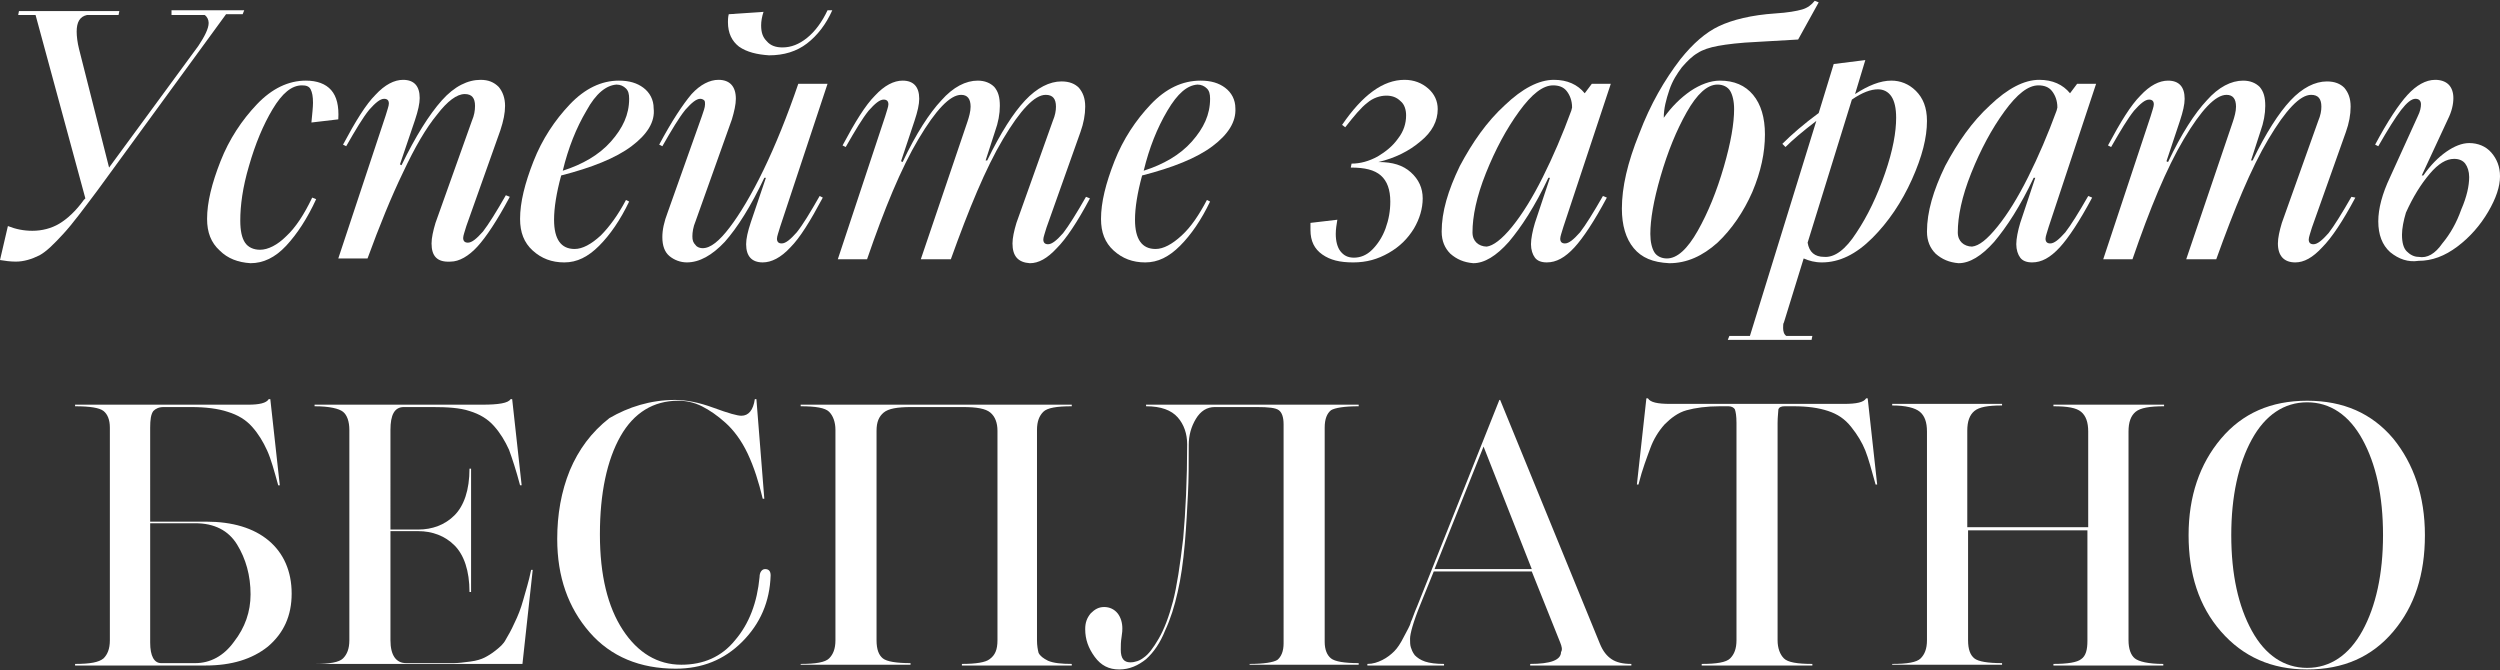
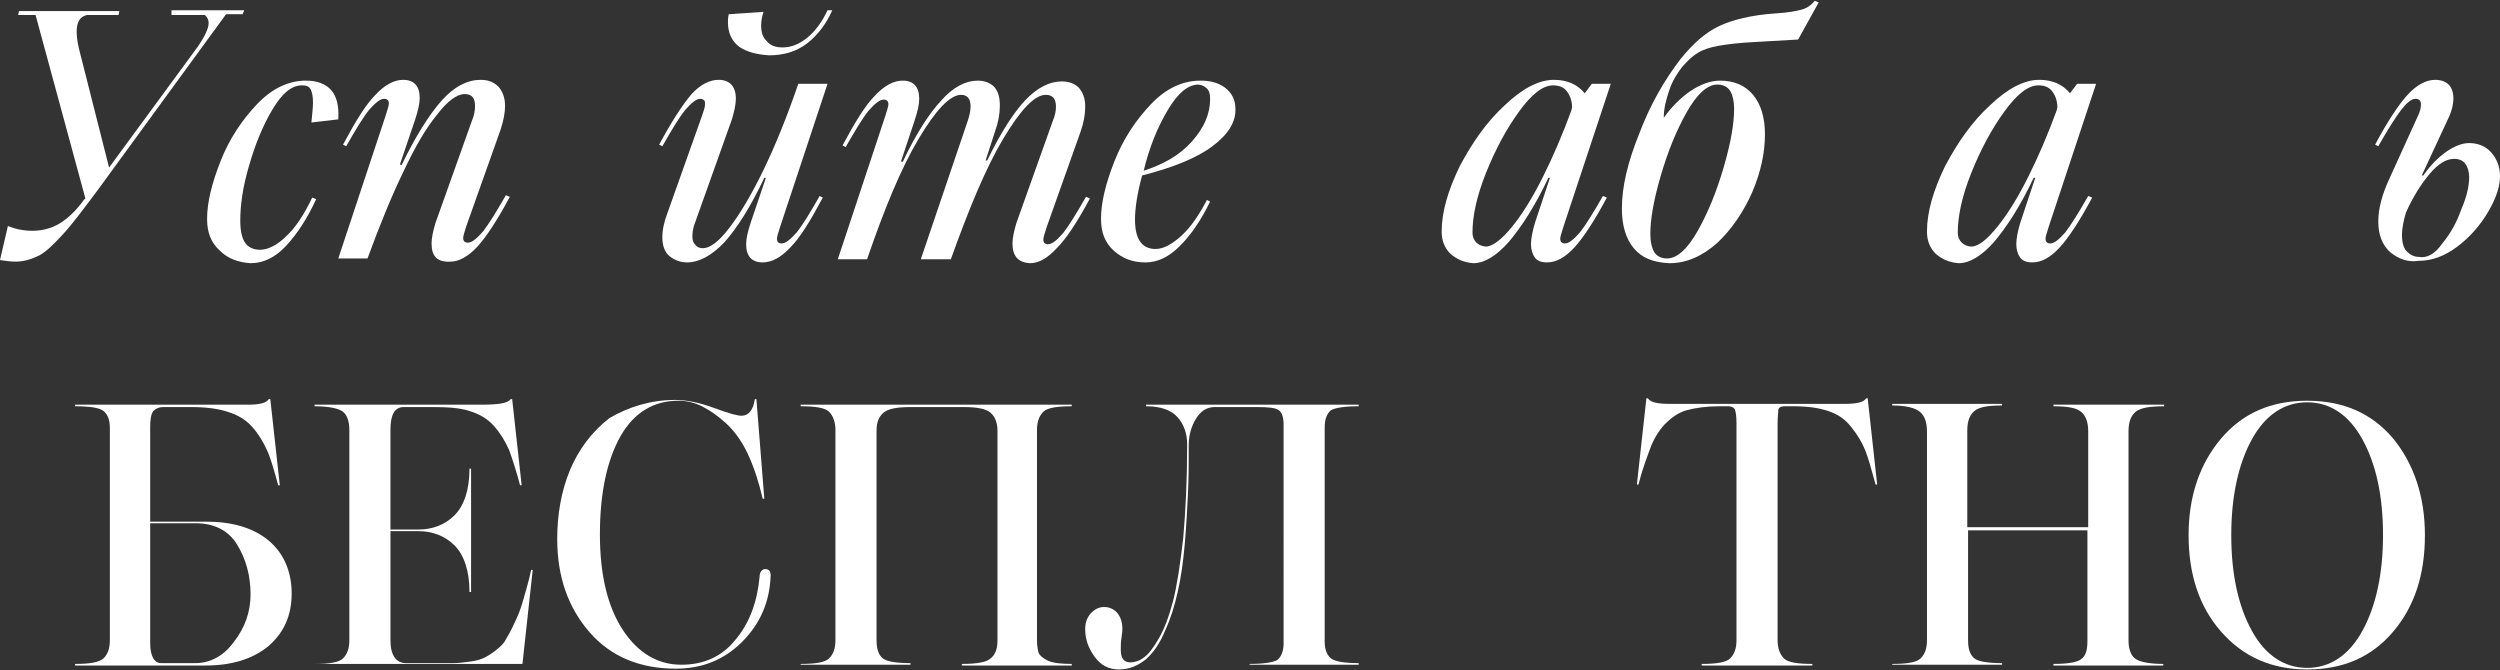
<svg xmlns="http://www.w3.org/2000/svg" id="Слой_1" x="0px" y="0px" viewBox="0 0 316.3 84.8" style="enable-background:new 0 0 316.3 84.8;" xml:space="preserve">
  <rect x="0" y="0" width="316.3" height="84.8" fill="#333333" stroke="none" />
  <style type="text/css"> .st0{fill:#FFFFFF;} </style>
  <g>
    <g>
      <path class="st0" d="M9.5,51.2h21.9c1.4,0,2.3-0.2,2.6-0.7h0.2l1.2,10.9h-0.2c-0.5-1.8-0.9-3.3-1.4-4.4c-0.5-1.1-1.1-2.1-1.9-3 s-1.8-1.5-3.1-1.9c-1.2-0.4-2.8-0.6-4.6-0.6h-3.5c-0.6,0-1,0.2-1.3,0.5c-0.3,0.4-0.4,1.1-0.4,2.1V66h7.1c3.3,0,6,0.8,7.9,2.4 c1.9,1.6,2.9,3.9,2.9,6.7s-1,5-3,6.7c-2,1.6-4.6,2.4-7.9,2.4H9.5V84c1.9,0,3-0.2,3.6-0.7c0.5-0.5,0.8-1.2,0.8-2.3V54.1 c0-1-0.3-1.7-0.8-2.1c-0.5-0.4-1.7-0.6-3.6-0.6V51.2z M24.7,66.2H19v15.1c0,1.7,0.5,2.6,1.4,2.6h4.3c1.9,0,3.6-0.9,4.9-2.7 c1.4-1.8,2.1-3.8,2.1-6c0-2.4-0.6-4.5-1.7-6.3C28.9,67.1,27.1,66.2,24.7,66.2z" />
      <path class="st0" d="M39.8,51.2h21.2c2.1,0,3.3-0.2,3.6-0.7h0.2L66,61.4h-0.2c-0.5-1.9-1-3.4-1.4-4.5c-0.5-1.1-1.1-2.1-1.9-3 c-0.8-0.9-1.8-1.5-3.1-1.9c-1.2-0.4-2.8-0.5-4.7-0.5h-3.6c-1.2,0-1.7,1-1.7,2.9V67h3.5c1.8,0,3.4-0.6,4.6-1.8 c1.2-1.2,1.9-3.2,1.9-5.9h0.2v15.6h-0.2c0-2.7-0.7-4.7-1.9-5.9c-1.2-1.2-2.8-1.8-4.6-1.8h-3.5V81c0,1.9,0.7,2.9,2,2.9h3.5 c1.1,0,1.9,0,2.5,0c0.6,0,1.3-0.1,2.1-0.2c0.8-0.1,1.4-0.3,1.8-0.5c0.4-0.2,0.9-0.5,1.4-0.9c0.5-0.4,1-0.8,1.3-1.4 c0.3-0.5,0.7-1.2,1.1-2.1c0.4-0.8,0.8-1.8,1.1-2.9c0.3-1.1,0.7-2.3,1-3.8h0.2l-1.3,11.9H39.8V84c1.9,0,3.1-0.2,3.6-0.7 c0.5-0.5,0.8-1.2,0.8-2.3V54.4c0-1.1-0.3-1.9-0.8-2.3c-0.5-0.4-1.7-0.7-3.6-0.7V51.2z" />
      <path class="st0" d="M85.4,50.6c1.4,0,3,0.3,4.9,1c1.9,0.7,3,1,3.5,1c0.9,0,1.5-0.7,1.7-2.1h0.2l1,12.6h-0.2 c-0.5-2.1-1.1-4-1.9-5.7c-0.8-1.7-1.8-3-2.8-3.9c-1-0.9-2-1.6-3-2.1c-1-0.5-2-0.7-3-0.7c-3.1,0-5.6,1.5-7.3,4.5 c-1.7,3-2.6,7.2-2.6,12.4c0,5.2,1,9.2,2.9,12.1c1.9,2.9,4.4,4.4,7.4,4.4c2.8,0,5.1-1,6.8-3.1c1.8-2.1,2.8-4.8,3.1-8 c0-0.6,0.3-1,0.7-1c0.5,0,0.7,0.3,0.7,0.8c-0.1,3.3-1.3,6.1-3.6,8.4c-2.3,2.3-5.1,3.4-8.4,3.4c-4.5,0-8.2-1.5-10.9-4.6 c-2.7-3.1-4.1-7-4.1-11.8c0-3.1,0.5-6,1.6-8.7c1.1-2.6,2.7-4.8,5-6.6C79.5,51.5,82.3,50.6,85.4,50.6z" />
      <path class="st0" d="M126.2,81V54.5c0-1-0.3-1.8-0.9-2.3c-0.6-0.5-1.7-0.7-3.5-0.7h-6.5c-1.8,0-2.9,0.2-3.5,0.7 c-0.6,0.5-0.9,1.2-0.9,2.3V81c0,1.2,0.3,1.9,0.8,2.3s1.7,0.6,3.5,0.6v0.2h-13.9V84c1.9,0,3.1-0.2,3.6-0.7c0.5-0.5,0.8-1.2,0.8-2.3 V54.4c0-1-0.3-1.8-0.8-2.3c-0.5-0.5-1.7-0.7-3.6-0.7v-0.2h34.3v0.2c-1.9,0-3.1,0.2-3.6,0.7c-0.5,0.5-0.8,1.2-0.8,2.3V81 c0,0.7,0.1,1.2,0.2,1.6c0.2,0.4,0.6,0.7,1.2,1c0.7,0.3,1.7,0.4,3,0.4v0.2h-13.9V84c1.8,0,3-0.2,3.5-0.6 C125.9,82.9,126.2,82.2,126.2,81z" />
      <path class="st0" d="M150.2,56.2c0-1.3-0.4-2.5-1.2-3.4c-0.8-0.9-2.1-1.4-4-1.4v-0.2h26.9v0.2c-1.8,0-3,0.2-3.5,0.5 c-0.5,0.4-0.8,1.1-0.8,2.2v27.1c0,1,0.3,1.7,0.8,2.1s1.7,0.6,3.5,0.6v0.2h-13.8V84c1.8,0,3-0.2,3.5-0.5c0.5-0.4,0.8-1.1,0.8-2.1 V53.7c0-0.9-0.2-1.5-0.6-1.8c-0.4-0.3-1.3-0.4-2.8-0.4h-5.3c-1,0-1.8,0.5-2.4,1.5c-0.6,1-0.9,2.1-0.9,3.3c0,2.3,0,4.3-0.1,6.2 c-0.1,1.9-0.2,4-0.4,6.3c-0.2,2.3-0.5,4.4-0.9,6.1c-0.4,1.8-0.9,3.4-1.6,4.9c-0.6,1.5-1.4,2.7-2.4,3.6c-1,0.8-2.1,1.3-3.4,1.3 c-1.3,0-2.3-0.5-3.1-1.6c-0.8-1.1-1.2-2.2-1.2-3.5c0-0.8,0.2-1.4,0.7-2c0.5-0.5,1-0.8,1.7-0.8c0.7,0,1.3,0.3,1.7,0.8 c0.4,0.5,0.6,1.2,0.6,1.9c0,0.2,0,0.5-0.1,1.1c-0.1,0.6-0.1,1.1-0.1,1.6c0,1.1,0.4,1.6,1.2,1.6c0.6,0,1.2-0.2,1.7-0.6 c0.6-0.4,1.2-1.2,1.9-2.4c0.7-1.2,1.3-2.8,1.8-4.7c0.5-1.9,0.9-4.6,1.3-8C150,64.7,150.2,60.7,150.2,56.2z" />
-       <path class="st0" d="M197.4,81.3l-3.6-9h-12.4l-1.7,4.2c-0.9,2.2-1.3,3.7-1.3,4.3c0,0.4,0,0.8,0.1,1.1c0.1,0.3,0.2,0.6,0.5,1 c0.3,0.3,0.7,0.6,1.3,0.8c0.6,0.2,1.4,0.3,2.4,0.3v0.2h-9.7V84c0.7,0,1.3-0.2,1.9-0.5c0.6-0.3,1.1-0.7,1.5-1.1 c0.4-0.4,0.8-1,1.2-1.8c0.4-0.8,0.8-1.4,0.9-1.9c0.2-0.4,0.4-1.1,0.8-2l10.4-26.1h0.1l12.6,30.8c0.4,1,0.9,1.6,1.5,2 s1.4,0.6,2.5,0.6v0.2h-12.8V84c2.6,0,3.9-0.5,3.9-1.5C197.7,82.2,197.6,81.8,197.4,81.3z M187.7,56.5L181.5,72h12.3L187.7,56.5z" />
      <path class="st0" d="M224.9,53.5V81c0,1,0.3,1.8,0.8,2.3c0.5,0.5,1.7,0.7,3.6,0.7v0.2h-14V84c1.9,0,3.1-0.2,3.6-0.7 c0.5-0.5,0.8-1.2,0.8-2.3V53.5c0-0.9-0.1-1.4-0.2-1.7c-0.1-0.2-0.4-0.4-0.8-0.4h-1.1c-1.7,0-3.1,0.2-4.2,0.5c-1.1,0.3-2,1-2.8,1.8 c-0.8,0.9-1.4,1.9-1.8,3s-1,2.6-1.5,4.6h-0.2l1.2-10.9h0.2c0.3,0.5,1.2,0.7,2.8,0.7h22c1.6,0,2.5-0.2,2.8-0.7h0.2l1.2,10.9h-0.2 c-0.5-1.8-0.9-3.3-1.3-4.3c-0.4-1-1-2-1.8-3c-0.8-1-1.7-1.6-2.9-2c-1.2-0.4-2.6-0.6-4.4-0.6h-1.1c-0.4,0-0.7,0.1-0.8,0.4 C225,52.1,224.9,52.7,224.9,53.5z" />
      <path class="st0" d="M259.9,51.2h13.9v0.2c-1.8,0-3,0.2-3.6,0.7c-0.6,0.5-0.9,1.3-0.9,2.5V81c0,1.1,0.3,1.9,0.8,2.3 c0.5,0.4,1.7,0.7,3.6,0.7v0.2h-13.9V84c1.8,0,3-0.2,3.5-0.6c0.6-0.4,0.8-1.2,0.8-2.3V67.1H249V81c0,1.2,0.3,1.9,0.8,2.3 s1.7,0.6,3.5,0.6v0.2h-13.9V84c1.9,0,3.1-0.2,3.6-0.7c0.5-0.5,0.8-1.2,0.8-2.3V54.6c0-1.2-0.3-2-0.9-2.5s-1.8-0.8-3.5-0.8v-0.2 h13.9v0.2c-1.8,0-2.9,0.2-3.5,0.7c-0.6,0.5-0.9,1.3-0.9,2.5v12.2h15.3V54.6c0-1.2-0.3-2-0.9-2.5c-0.6-0.5-1.7-0.7-3.5-0.7V51.2z" />
      <path class="st0" d="M306.8,67.7c0,5-1.3,9-4,12.2s-6.3,4.8-10.9,4.8c-4.5,0-8.1-1.6-10.9-4.8s-4.1-7.3-4.1-12.2 c0-4.9,1.4-9,4.1-12.2c2.7-3.2,6.3-4.8,10.9-4.8c4.6,0,8.2,1.6,10.9,4.8C305.4,58.7,306.8,62.8,306.8,67.7z M298.9,79.8 c1.7-3.1,2.6-7.2,2.6-12.1c0-5-0.9-9-2.6-12.1c-1.7-3.1-4.1-4.7-7-4.7c-2.9,0-5.3,1.6-7,4.7s-2.6,7.2-2.6,12.1c0,5,0.9,9,2.6,12.1 c1.7,3.1,4.1,4.7,7,4.7C294.8,84.5,297.2,82.9,298.9,79.8z" />
    </g>
    <g>
      <path class="st0" d="M21.7,1.3h9.2l-0.2,0.5h-2.1L12.4,24c-1.8,2.4-3.2,4.3-4.4,5.6S5.9,31.8,5,32.3C4,32.8,3,33.1,2,33.1 c-0.7,0-1.4-0.1-2-0.2l1-4.3c1,0.4,2,0.6,3.1,0.6c1.2,0,2.4-0.3,3.4-0.9s2.1-1.6,3.1-3l0.2-0.2L4.5,1.9H2.3l0.1-0.5h12.7L15,1.9 h-4C10.1,2.1,9.7,2.8,9.7,4c0,0.6,0.1,1.4,0.3,2.2l3.8,15L25.1,5.8c0.8-1.2,1.3-2.2,1.3-2.9c0-0.4-0.2-0.8-0.5-1h-4.2L21.7,1.3z" />
      <path class="st0" d="M27.8,31.7c-1.1-1-1.6-2.3-1.6-4c0-2.1,0.6-4.5,1.7-7.3c1.1-2.8,2.7-5.2,4.6-7.2c1.9-2,4-3,6.2-3 c1.4,0,2.5,0.4,3.2,1.2c0.7,0.8,1,2,0.9,3.7l-3.4,0.4c0.1-1.1,0.2-1.9,0.2-2.5c0-0.8-0.1-1.3-0.3-1.7s-0.6-0.5-1.1-0.5 c-1.3,0-2.5,1-3.7,3s-2.2,4.4-3,7.2c-0.8,2.7-1.1,5-1.1,6.9c0,1.3,0.2,2.2,0.6,2.8c0.4,0.6,1.1,0.9,1.9,0.9c1,0,2.2-0.6,3.3-1.7 c1.2-1.1,2.3-2.8,3.3-4.9l0.5,0.2c-1.1,2.4-2.4,4.4-3.8,5.9c-1.4,1.5-2.9,2.2-4.5,2.2C30.1,33.2,28.8,32.7,27.8,31.7z" />
      <path class="st0" d="M54.6,30.8c0-0.7,0.2-1.6,0.5-2.6l4.6-12.9c0.3-0.7,0.4-1.3,0.4-1.9c0-1-0.4-1.5-1.3-1.5 c-1,0-2.2,0.9-3.5,2.6c-1.4,1.7-2.8,4.1-4.3,7.3c-1.5,3.1-3,6.8-4.5,10.9h-3.7l6-18.1c0.2-0.7,0.4-1.2,0.4-1.5 c0-0.4-0.2-0.6-0.6-0.6c-0.5,0-1.1,0.5-1.9,1.4c-0.8,1-1.7,2.5-2.9,4.6l-0.4-0.2c1.6-3,2.9-5.1,4.1-6.3c1.2-1.3,2.4-1.9,3.5-1.9 c1.4,0,2.1,0.8,2.1,2.3c0,0.7-0.2,1.6-0.6,2.8l-1.9,5.6l0.2,0.1c1.8-3.7,3.5-6.4,5.1-8.2c1.6-1.8,3.3-2.6,4.9-2.6 c1,0,1.7,0.3,2.3,0.9c0.5,0.6,0.8,1.4,0.8,2.4c0,0.9-0.2,1.9-0.6,3.1l-4.3,12.1c-0.2,0.7-0.4,1.2-0.4,1.5c0,0.4,0.2,0.6,0.6,0.6 c0.5,0,1.1-0.5,1.9-1.4c0.7-0.9,1.7-2.5,2.9-4.6l0.5,0.2c-1.6,3-3,5.1-4.1,6.3c-1.1,1.2-2.3,1.9-3.4,1.9 C55.3,33.2,54.6,32.4,54.6,30.8z" />
-       <path class="st0" d="M79.9,18.5c-2,1.5-5,2.7-8.9,3.7c-0.6,2.2-0.9,4.1-0.9,5.6c0,2.5,0.9,3.7,2.6,3.7c1,0,2.1-0.6,3.3-1.7 c1.1-1.1,2.2-2.6,3.2-4.5l0.4,0.2c-1.1,2.3-2.4,4.2-3.8,5.6c-1.4,1.4-2.8,2.1-4.4,2.1c-1.6,0-2.9-0.5-4-1.5c-1.1-1-1.6-2.3-1.6-4 c0-2.1,0.6-4.5,1.7-7.3c1.1-2.8,2.7-5.2,4.6-7.2c1.9-2,4-3,6.2-3c1.3,0,2.3,0.3,3.1,0.9c0.8,0.6,1.3,1.5,1.3,2.6 C82.9,15.4,81.9,17,79.9,18.5z M74.2,14c-1.3,2.2-2.3,4.7-3,7.6c2.5-0.8,4.6-2,6.1-3.7c1.5-1.7,2.3-3.4,2.3-5.4 c0-0.6-0.1-1-0.4-1.3c-0.3-0.3-0.7-0.5-1.2-0.5C76.7,10.8,75.4,11.8,74.2,14z" />
      <path class="st0" d="M84.7,32.4c-0.6-0.5-0.9-1.3-0.9-2.4c0-0.9,0.2-1.9,0.7-3.2l4.3-12.1c0.2-0.6,0.4-1.1,0.4-1.5 c0-0.2,0-0.4-0.1-0.5c-0.1-0.1-0.3-0.2-0.5-0.2c-0.5,0-1.1,0.5-1.9,1.4c-0.8,1-1.7,2.5-2.9,4.6l-0.4-0.2c1.6-3,3-5.1,4.1-6.4 c1.1-1.2,2.3-1.8,3.4-1.8c1.4,0,2.2,0.8,2.2,2.4c0,0.7-0.2,1.6-0.5,2.6l-4.6,12.9c-0.3,0.7-0.4,1.4-0.4,1.9c0,0.5,0.1,0.8,0.4,1.1 c0.2,0.3,0.6,0.4,0.9,0.4c1,0,2.1-0.9,3.4-2.6c1.3-1.7,2.8-4.2,4.3-7.3c1.5-3.1,3-6.8,4.4-10.9h3.7l-6,18.1 c-0.2,0.7-0.4,1.2-0.4,1.5c0,0.4,0.2,0.6,0.6,0.6c0.5,0,1.1-0.5,1.9-1.4c0.8-1,1.7-2.5,2.9-4.6l0.4,0.2c-1.6,3-2.9,5.1-4.1,6.3 c-1.2,1.3-2.4,1.9-3.5,1.9c-1.4,0-2.1-0.8-2.1-2.3c0-0.7,0.2-1.6,0.6-2.8l1.9-5.6l-0.2,0c-1.7,3.6-3.4,6.3-5,8.1 c-1.6,1.7-3.2,2.6-4.8,2.6C86.1,33.2,85.3,32.9,84.7,32.4z M93.5,5.9c-0.9-0.7-1.4-1.7-1.4-3.1c0-0.2,0-0.6,0.1-1l4.4-0.3 c-0.2,0.6-0.3,1.2-0.3,1.7c0,0.9,0.2,1.5,0.7,2C97.5,5.8,98.2,6,99,6c1.1,0,2.1-0.4,3.1-1.2s1.9-2,2.6-3.5h0.6 c-0.8,1.8-1.9,3.2-3.2,4.2c-1.3,1-2.9,1.5-4.8,1.5C95.8,6.9,94.5,6.6,93.5,5.9z" />
      <path class="st0" d="M128.1,30.8c0-0.7,0.2-1.6,0.5-2.6l4.6-12.9c0.3-0.7,0.4-1.3,0.4-1.8c0-1-0.4-1.5-1.3-1.5 c-1.4,0-3.2,1.9-5.4,5.6c-2.2,3.7-4.3,8.8-6.6,15.2h-3.8l5.9-17.4c0.2-0.6,0.4-1.3,0.4-1.9c0-1-0.4-1.5-1.2-1.5 c-1.4,0-3.2,1.9-5.4,5.6c-2.2,3.7-4.3,8.8-6.5,15.2H106l6-18.1c0.2-0.7,0.4-1.2,0.4-1.5c0-0.4-0.2-0.6-0.6-0.6 c-0.5,0-1.1,0.5-1.9,1.4c-0.8,1-1.7,2.5-2.9,4.6l-0.4-0.2c1.6-3,2.9-5.1,4.1-6.3c1.2-1.3,2.4-1.9,3.5-1.9c1.4,0,2.1,0.8,2.1,2.3 c0,0.7-0.2,1.6-0.6,2.8l-1.7,5.1l0.2,0.1c1.7-3.6,3.4-6.2,4.9-7.8c1.5-1.7,3.1-2.5,4.6-2.5c0.9,0,1.6,0.3,2.1,0.8 c0.5,0.6,0.7,1.3,0.7,2.4c0,1-0.2,2.1-0.6,3.2l-1.2,3.7h0.2c1.7-3.5,3.3-6,4.8-7.6s3.1-2.4,4.6-2.4c1,0,1.7,0.3,2.2,0.8 c0.5,0.6,0.8,1.3,0.8,2.4c0,1-0.2,2.1-0.6,3.2l-4.3,12.1c-0.2,0.7-0.4,1.2-0.4,1.5c0,0.4,0.2,0.6,0.6,0.6c0.5,0,1.1-0.5,1.9-1.4 c0.7-0.9,1.7-2.5,2.9-4.6l0.5,0.2c-1.6,3-3,5.1-4.2,6.3c-1.2,1.3-2.3,1.9-3.4,1.9C128.8,33.2,128.1,32.4,128.1,30.8z" />
      <path class="st0" d="M153.4,18.5c-2,1.5-5,2.7-8.9,3.7c-0.6,2.2-0.9,4.1-0.9,5.6c0,2.5,0.9,3.7,2.6,3.7c1,0,2.1-0.6,3.3-1.7 s2.2-2.6,3.2-4.5l0.4,0.2c-1.1,2.3-2.4,4.2-3.8,5.6c-1.4,1.4-2.8,2.1-4.4,2.1c-1.6,0-2.9-0.5-4-1.5c-1.1-1-1.6-2.3-1.6-4 c0-2.1,0.6-4.5,1.7-7.3c1.1-2.8,2.7-5.2,4.6-7.2c1.9-2,4-3,6.3-3c1.3,0,2.3,0.3,3.1,0.9c0.8,0.6,1.3,1.5,1.3,2.6 C156.4,15.4,155.4,17,153.4,18.5z M147.7,14c-1.3,2.2-2.3,4.7-3,7.6c2.5-0.8,4.6-2,6.1-3.7c1.5-1.7,2.3-3.4,2.3-5.4 c0-0.6-0.1-1-0.4-1.3c-0.3-0.3-0.7-0.5-1.2-0.5C150.2,10.8,149,11.8,147.7,14z" />
-       <path class="st0" d="M167.3,32.2c-1-0.7-1.5-1.7-1.5-3.1c0-0.4,0-0.6,0-0.9l3.4-0.4c-0.1,0.6-0.2,1.2-0.2,1.8 c0,0.9,0.2,1.7,0.6,2.2c0.4,0.5,0.9,0.8,1.7,0.8c0.8,0,1.6-0.3,2.3-1c0.7-0.7,1.3-1.6,1.7-2.7c0.4-1.1,0.6-2.2,0.6-3.4 c0-1.5-0.4-2.6-1.2-3.3c-0.8-0.7-2-1-3.8-1l0.1-0.5c1.1,0,2.2-0.3,3.3-0.9c1-0.6,1.9-1.3,2.6-2.3c0.7-0.9,1-1.9,1-2.9 c0-0.7-0.2-1.4-0.7-1.8c-0.5-0.5-1.1-0.7-1.8-0.7c-0.8,0-1.7,0.3-2.4,0.9c-0.8,0.6-1.7,1.7-2.8,3.1l-0.4-0.3 c2.6-3.8,5.2-5.7,7.9-5.7c1.2,0,2.2,0.4,3,1.1c0.8,0.7,1.2,1.6,1.2,2.6c0,1.5-0.7,2.9-2.2,4.1c-1.4,1.2-3.2,2.1-5.3,2.6 c1.8,0,3.1,0.4,4.1,1.3c1,0.9,1.5,2,1.5,3.3c0,1.3-0.4,2.6-1.1,3.8c-0.8,1.3-1.8,2.3-3.2,3.1s-2.8,1.2-4.5,1.2 C169.5,33.2,168.3,32.9,167.3,32.2z" />
      <path class="st0" d="M183.5,32.1c-0.7-0.7-1.1-1.6-1.1-2.8c0-2.5,0.8-5.2,2.3-8.3c1.6-3,3.4-5.6,5.7-7.7c2.2-2.1,4.3-3.2,6.2-3.2 c1.7,0,3,0.6,3.9,1.7l0.9-1.2h2.4l-6,18.1c-0.2,0.7-0.4,1.2-0.4,1.5c0,0.4,0.2,0.6,0.6,0.6c0.5,0,1.1-0.5,1.9-1.4 c0.7-0.9,1.7-2.5,2.9-4.6l0.5,0.2c-1.6,3-3,5.1-4.1,6.3c-1.2,1.3-2.3,1.9-3.5,1.9c-0.7,0-1.2-0.2-1.5-0.6s-0.5-1-0.5-1.7 c0-0.7,0.2-1.7,0.5-2.7l1.9-5.7l-0.2,0c-1.7,3.6-3.4,6.2-5,8.1c-1.6,1.8-3.1,2.7-4.5,2.7C185.2,33.2,184.3,32.8,183.5,32.1z M191.3,28.7c1.3-1.6,2.6-3.7,3.9-6.3c1.3-2.6,2.5-5.4,3.6-8.4l0.1-0.4c0-0.9-0.3-1.6-0.7-2.1c-0.4-0.5-1-0.7-1.7-0.7 c-1.3,0-2.7,1.1-4.3,3.3c-1.6,2.2-3,4.8-4.2,7.8c-1.2,3-1.7,5.5-1.7,7.5c0,0.6,0.2,1,0.5,1.3c0.3,0.3,0.8,0.5,1.3,0.5 C188.9,31.1,190,30.3,191.3,28.7z" />
      <path class="st0" d="M206.7,31.4c-1-1.2-1.5-2.9-1.5-5c0-2.7,0.7-5.8,2.2-9.5c1.4-3.7,3.2-6.8,5.2-9.4c1.6-2,3.2-3.4,4.9-4.2 c1.7-0.8,4.1-1.4,7.1-1.6c1.6-0.1,2.7-0.3,3.4-0.5s1.2-0.6,1.6-1.1l0.5,0.2l-2.6,4.7l-5.2,0.3c-2.2,0.1-3.8,0.3-4.9,0.5 c-1.1,0.2-2,0.5-2.6,0.9c-0.7,0.4-1.3,1-2,1.8c-0.6,0.8-1.2,1.7-1.6,2.9c-0.4,1.2-0.7,2.3-0.7,3.5c1-1.4,2.1-2.5,3.4-3.4 c1.2-0.8,2.5-1.3,3.7-1.3c1.8,0,3.2,0.6,4.2,1.8s1.5,2.9,1.5,5c0,2.3-0.5,4.7-1.6,7.3c-1.1,2.5-2.6,4.7-4.4,6.4 c-1.9,1.7-3.9,2.6-6.1,2.6C209.1,33.2,207.7,32.6,206.7,31.4z M214.8,29.2c1.3-2.3,2.4-5,3.3-8.1c0.9-3.1,1.3-5.5,1.3-7.3 c0-1-0.2-1.8-0.5-2.3c-0.3-0.5-0.9-0.8-1.6-0.8c-1.3,0-2.6,1.2-3.9,3.5s-2.4,5-3.3,8.1c-0.9,3.1-1.3,5.5-1.3,7.3 c0,1,0.2,1.8,0.5,2.3c0.3,0.5,0.9,0.8,1.6,0.8C212.2,32.7,213.5,31.5,214.8,29.2z" />
-       <path class="st0" d="M242.4,11.5c0.9,0.9,1.4,2.1,1.4,3.8c0,2.1-0.6,4.5-1.9,7.4c-1.3,2.9-3,5.4-5,7.4c-2.1,2.1-4.2,3.1-6.4,3.1 c-0.9,0-1.6-0.2-2.3-0.5l-2.5,8.1c-0.1,0.1-0.1,0.4-0.1,0.7c0,0.4,0.1,0.8,0.4,1h3.3l-0.1,0.5h-10.6l0.2-0.5h2.6l8.4-27.2 c-1.7,1.3-3,2.4-3.9,3.3l-0.4-0.4c1.2-1.2,2.7-2.5,4.6-3.9l1.9-6.2l4-0.5l-1.3,4.3c1.7-1.1,3.2-1.7,4.6-1.7 C240.4,10.2,241.5,10.6,242.4,11.5z M234.9,29.4c1.4-2.1,2.6-4.6,3.6-7.5c1-2.9,1.4-5.2,1.4-7c0-1.2-0.2-2.1-0.6-2.7 c-0.4-0.6-1-0.9-1.7-0.9c-0.9,0-2,0.4-3.3,1.3l-5.6,18.1c0.2,1.2,0.9,1.8,2.1,1.8C232.1,32.6,233.5,31.6,234.9,29.4z" />
      <path class="st0" d="M244.9,32.1c-0.7-0.7-1.1-1.6-1.1-2.8c0-2.5,0.8-5.2,2.3-8.3c1.6-3,3.4-5.6,5.7-7.7c2.2-2.1,4.3-3.2,6.2-3.2 c1.7,0,3,0.6,3.9,1.7l0.9-1.2h2.4l-6,18.1c-0.2,0.7-0.4,1.2-0.4,1.5c0,0.4,0.2,0.6,0.6,0.6c0.5,0,1.1-0.5,1.9-1.4 c0.7-0.9,1.7-2.5,2.9-4.6l0.5,0.2c-1.6,3-3,5.1-4.1,6.3c-1.2,1.3-2.3,1.9-3.5,1.9c-0.7,0-1.2-0.2-1.5-0.6s-0.5-1-0.5-1.7 c0-0.7,0.2-1.7,0.5-2.7l1.9-5.7l-0.2,0c-1.7,3.6-3.4,6.2-5,8.1c-1.6,1.8-3.1,2.7-4.5,2.7C246.6,33.2,245.7,32.8,244.9,32.1z M252.7,28.7c1.3-1.6,2.6-3.7,3.9-6.3c1.3-2.6,2.5-5.4,3.6-8.4l0.1-0.4c0-0.9-0.3-1.6-0.7-2.1c-0.4-0.5-1-0.7-1.7-0.7 c-1.3,0-2.7,1.1-4.3,3.3c-1.6,2.2-3,4.8-4.2,7.8c-1.2,3-1.7,5.5-1.7,7.5c0,0.6,0.2,1,0.5,1.3c0.3,0.3,0.8,0.5,1.3,0.5 C250.4,31.1,251.4,30.3,252.7,28.7z" />
-       <path class="st0" d="M288.2,30.8c0-0.7,0.2-1.6,0.5-2.6l4.6-12.9c0.3-0.7,0.4-1.3,0.4-1.8c0-1-0.4-1.5-1.3-1.5 c-1.4,0-3.2,1.9-5.4,5.6c-2.2,3.7-4.3,8.8-6.6,15.2h-3.8l5.9-17.4c0.2-0.6,0.4-1.3,0.4-1.9c0-1-0.4-1.5-1.2-1.5 c-1.4,0-3.2,1.9-5.4,5.6c-2.2,3.7-4.3,8.8-6.5,15.2h-3.7l6-18.1c0.2-0.7,0.4-1.2,0.4-1.5c0-0.4-0.2-0.6-0.6-0.6 c-0.5,0-1.1,0.5-1.9,1.4c-0.8,1-1.7,2.5-2.9,4.6l-0.4-0.2c1.6-3,2.9-5.1,4.1-6.3c1.2-1.3,2.4-1.9,3.5-1.9c1.4,0,2.1,0.8,2.1,2.3 c0,0.7-0.2,1.6-0.6,2.8l-1.7,5.1l0.2,0.1c1.7-3.6,3.4-6.2,4.9-7.8c1.5-1.7,3.1-2.5,4.6-2.5c0.9,0,1.6,0.3,2.1,0.8 c0.5,0.6,0.7,1.3,0.7,2.4c0,1-0.2,2.1-0.6,3.2l-1.2,3.7h0.2c1.7-3.5,3.3-6,4.8-7.6s3.1-2.4,4.6-2.4c1,0,1.7,0.3,2.2,0.8 c0.5,0.6,0.8,1.3,0.8,2.4c0,1-0.2,2.1-0.6,3.2l-4.3,12.1c-0.2,0.7-0.4,1.2-0.4,1.5c0,0.4,0.2,0.6,0.6,0.6c0.5,0,1.1-0.5,1.9-1.4 c0.7-0.9,1.7-2.5,2.9-4.6L298,25c-1.6,3-3,5.1-4.2,6.3c-1.2,1.3-2.3,1.9-3.4,1.9C289,33.2,288.2,32.4,288.2,30.8z" />
      <path class="st0" d="M302.4,31.9c-1-0.9-1.5-2.2-1.5-3.9c0-1.6,0.5-3.5,1.5-5.6l3.5-7.7c0.3-0.6,0.4-1.1,0.4-1.5 c0-0.4-0.2-0.7-0.7-0.7c-0.5,0-1.1,0.5-1.8,1.4c-0.7,0.9-1.7,2.5-2.9,4.6l-0.4-0.2c1.6-3,3-5.1,4.1-6.3c1.1-1.2,2.3-1.9,3.5-1.9 c0.7,0,1.3,0.2,1.7,0.6c0.4,0.4,0.6,1,0.6,1.7c0,0.8-0.2,1.7-0.7,2.7l-3.3,7.1l0.2,0c0.9-1.3,1.9-2.3,2.9-3c1-0.7,2-1.1,2.9-1.1 c1.1,0,2.1,0.4,2.8,1.2c0.7,0.8,1.1,1.8,1.1,3c0,1.3-0.5,2.8-1.5,4.5c-1,1.7-2.3,3.2-3.9,4.4c-1.6,1.2-3.2,1.8-4.9,1.8 C304.7,33.2,303.5,32.8,302.4,31.9z M309,30.8c1-1.2,1.8-2.6,2.4-4.3c0.7-1.6,1-3,1-4.1c0-0.7-0.2-1.3-0.5-1.7 c-0.3-0.4-0.8-0.6-1.4-0.6c-1,0-2,0.6-3.1,1.9c-1.1,1.3-2.1,2.9-3,4.9c-0.3,1-0.5,2-0.5,2.8c0,1,0.2,1.7,0.6,2.1s0.9,0.7,1.5,0.7 C307.1,32.7,308.1,32.1,309,30.8z" />
    </g>
  </g>
</svg>